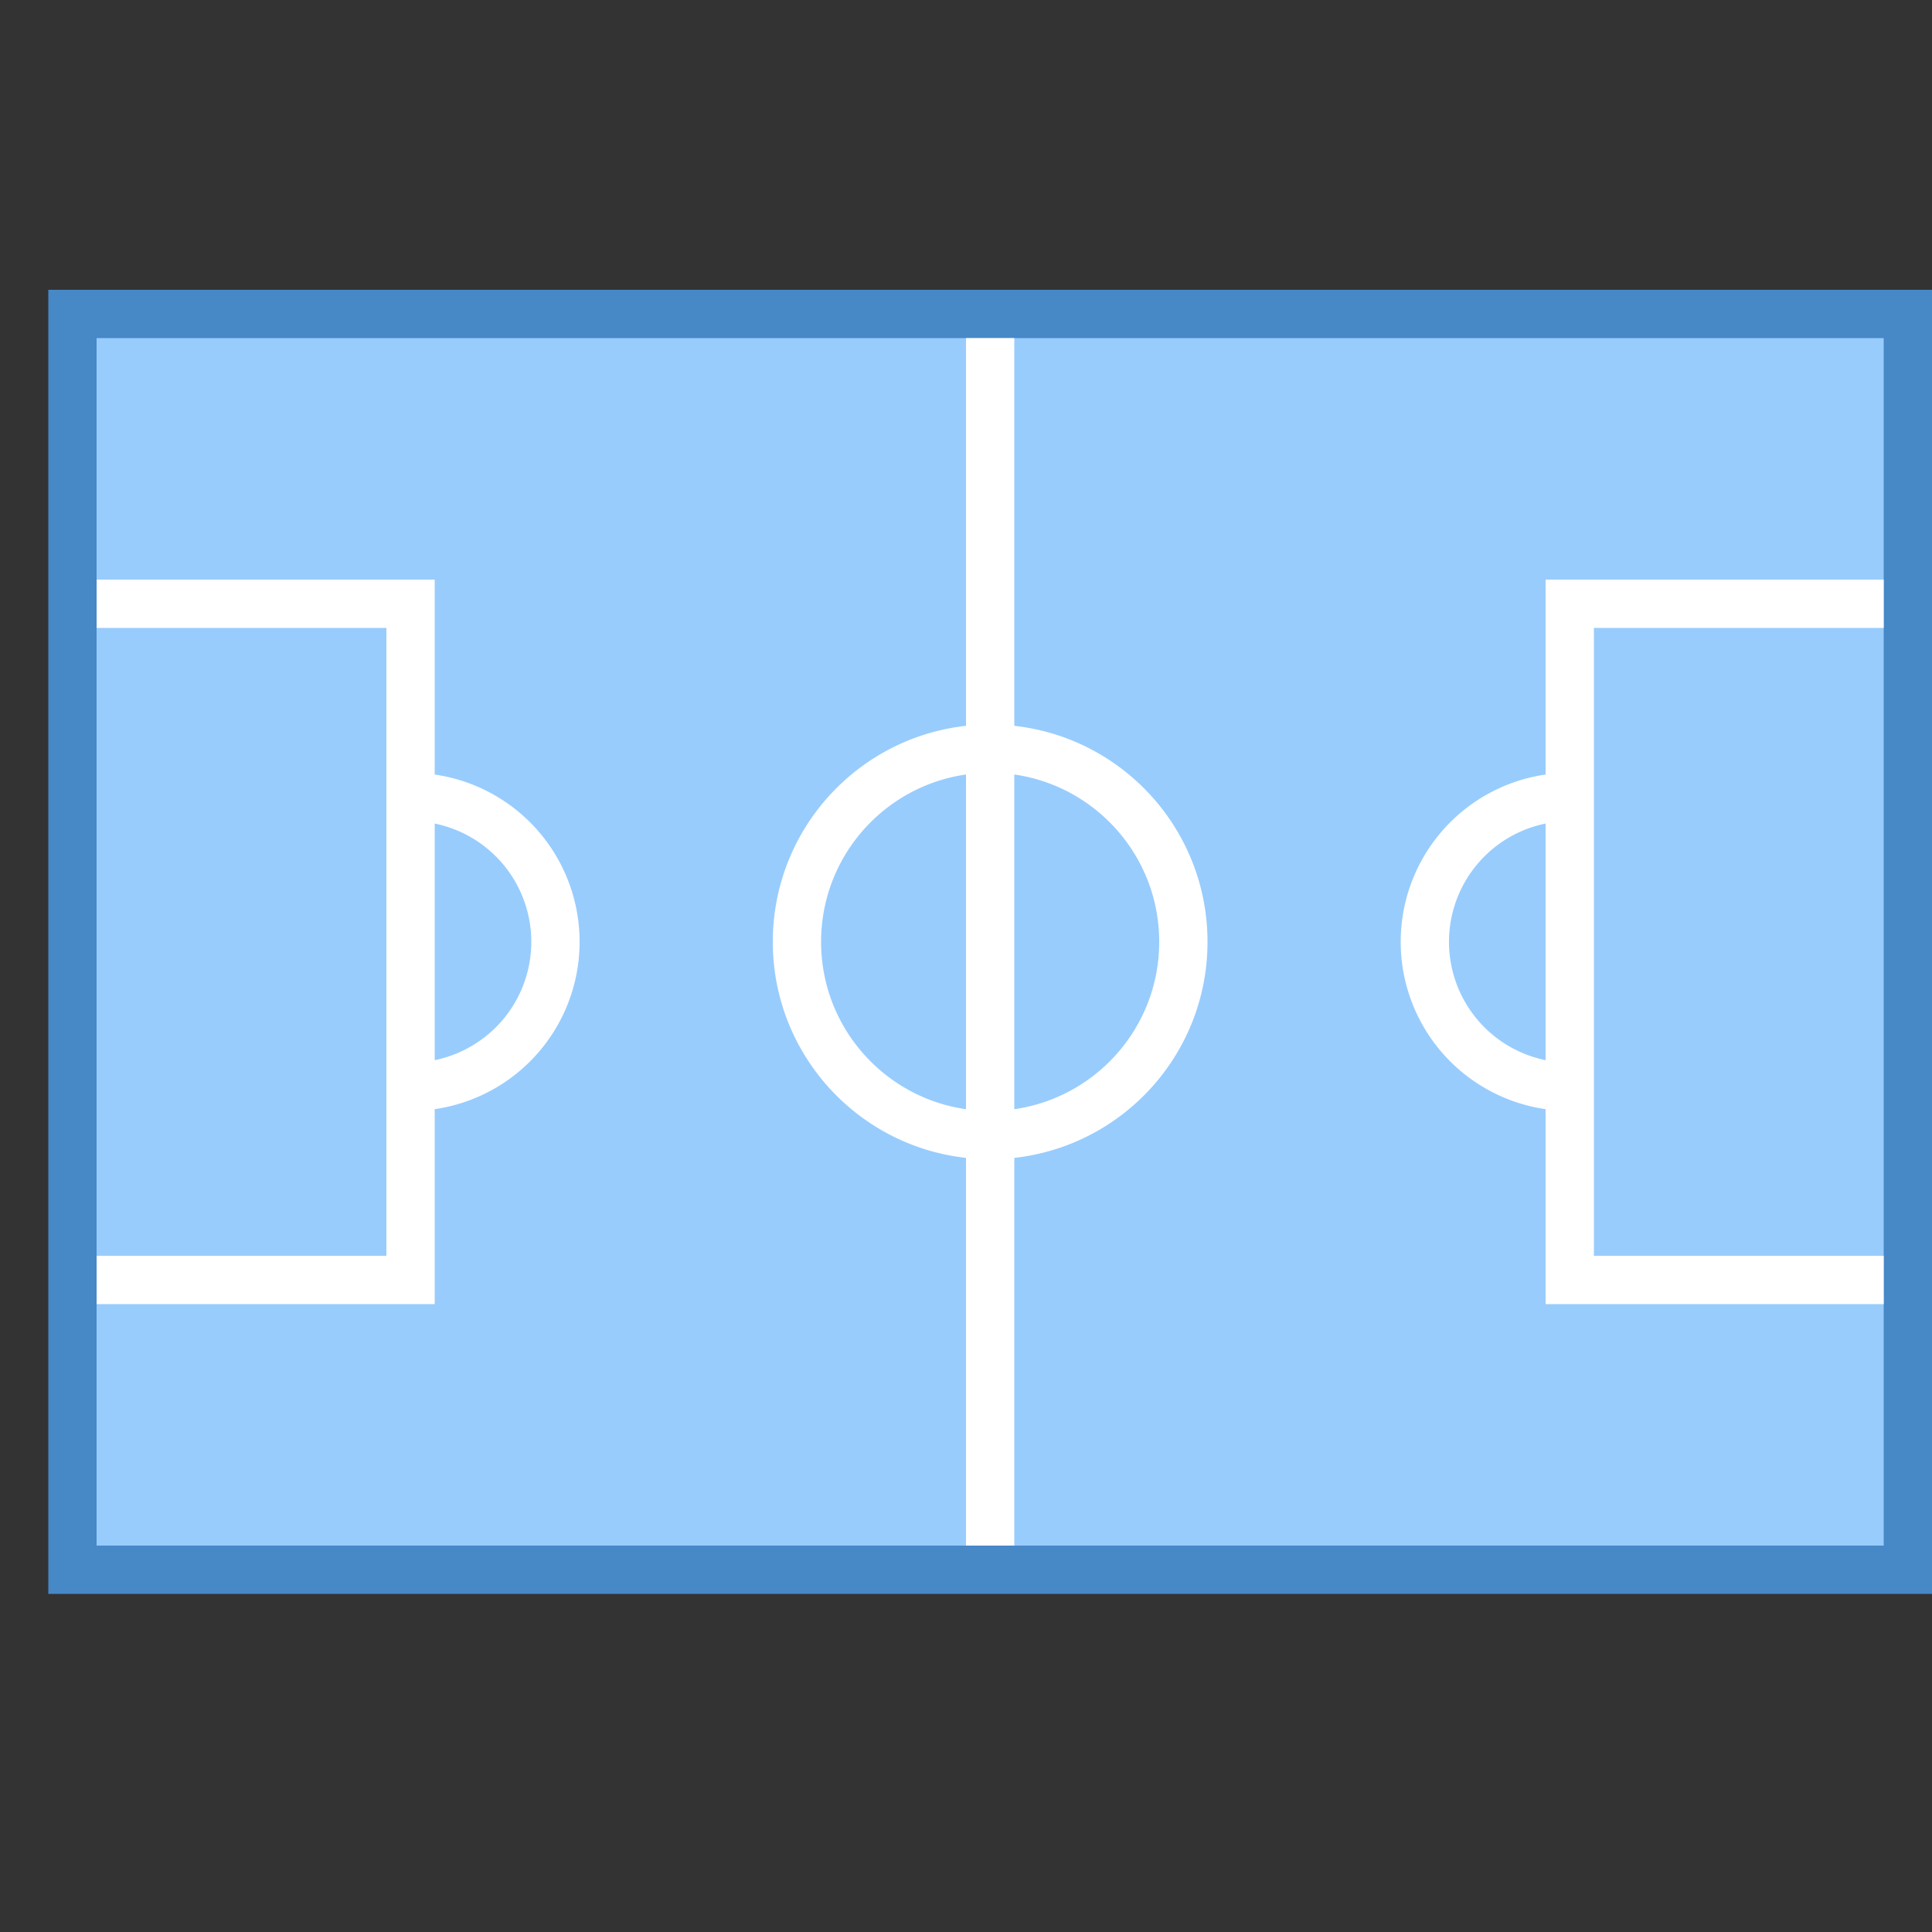
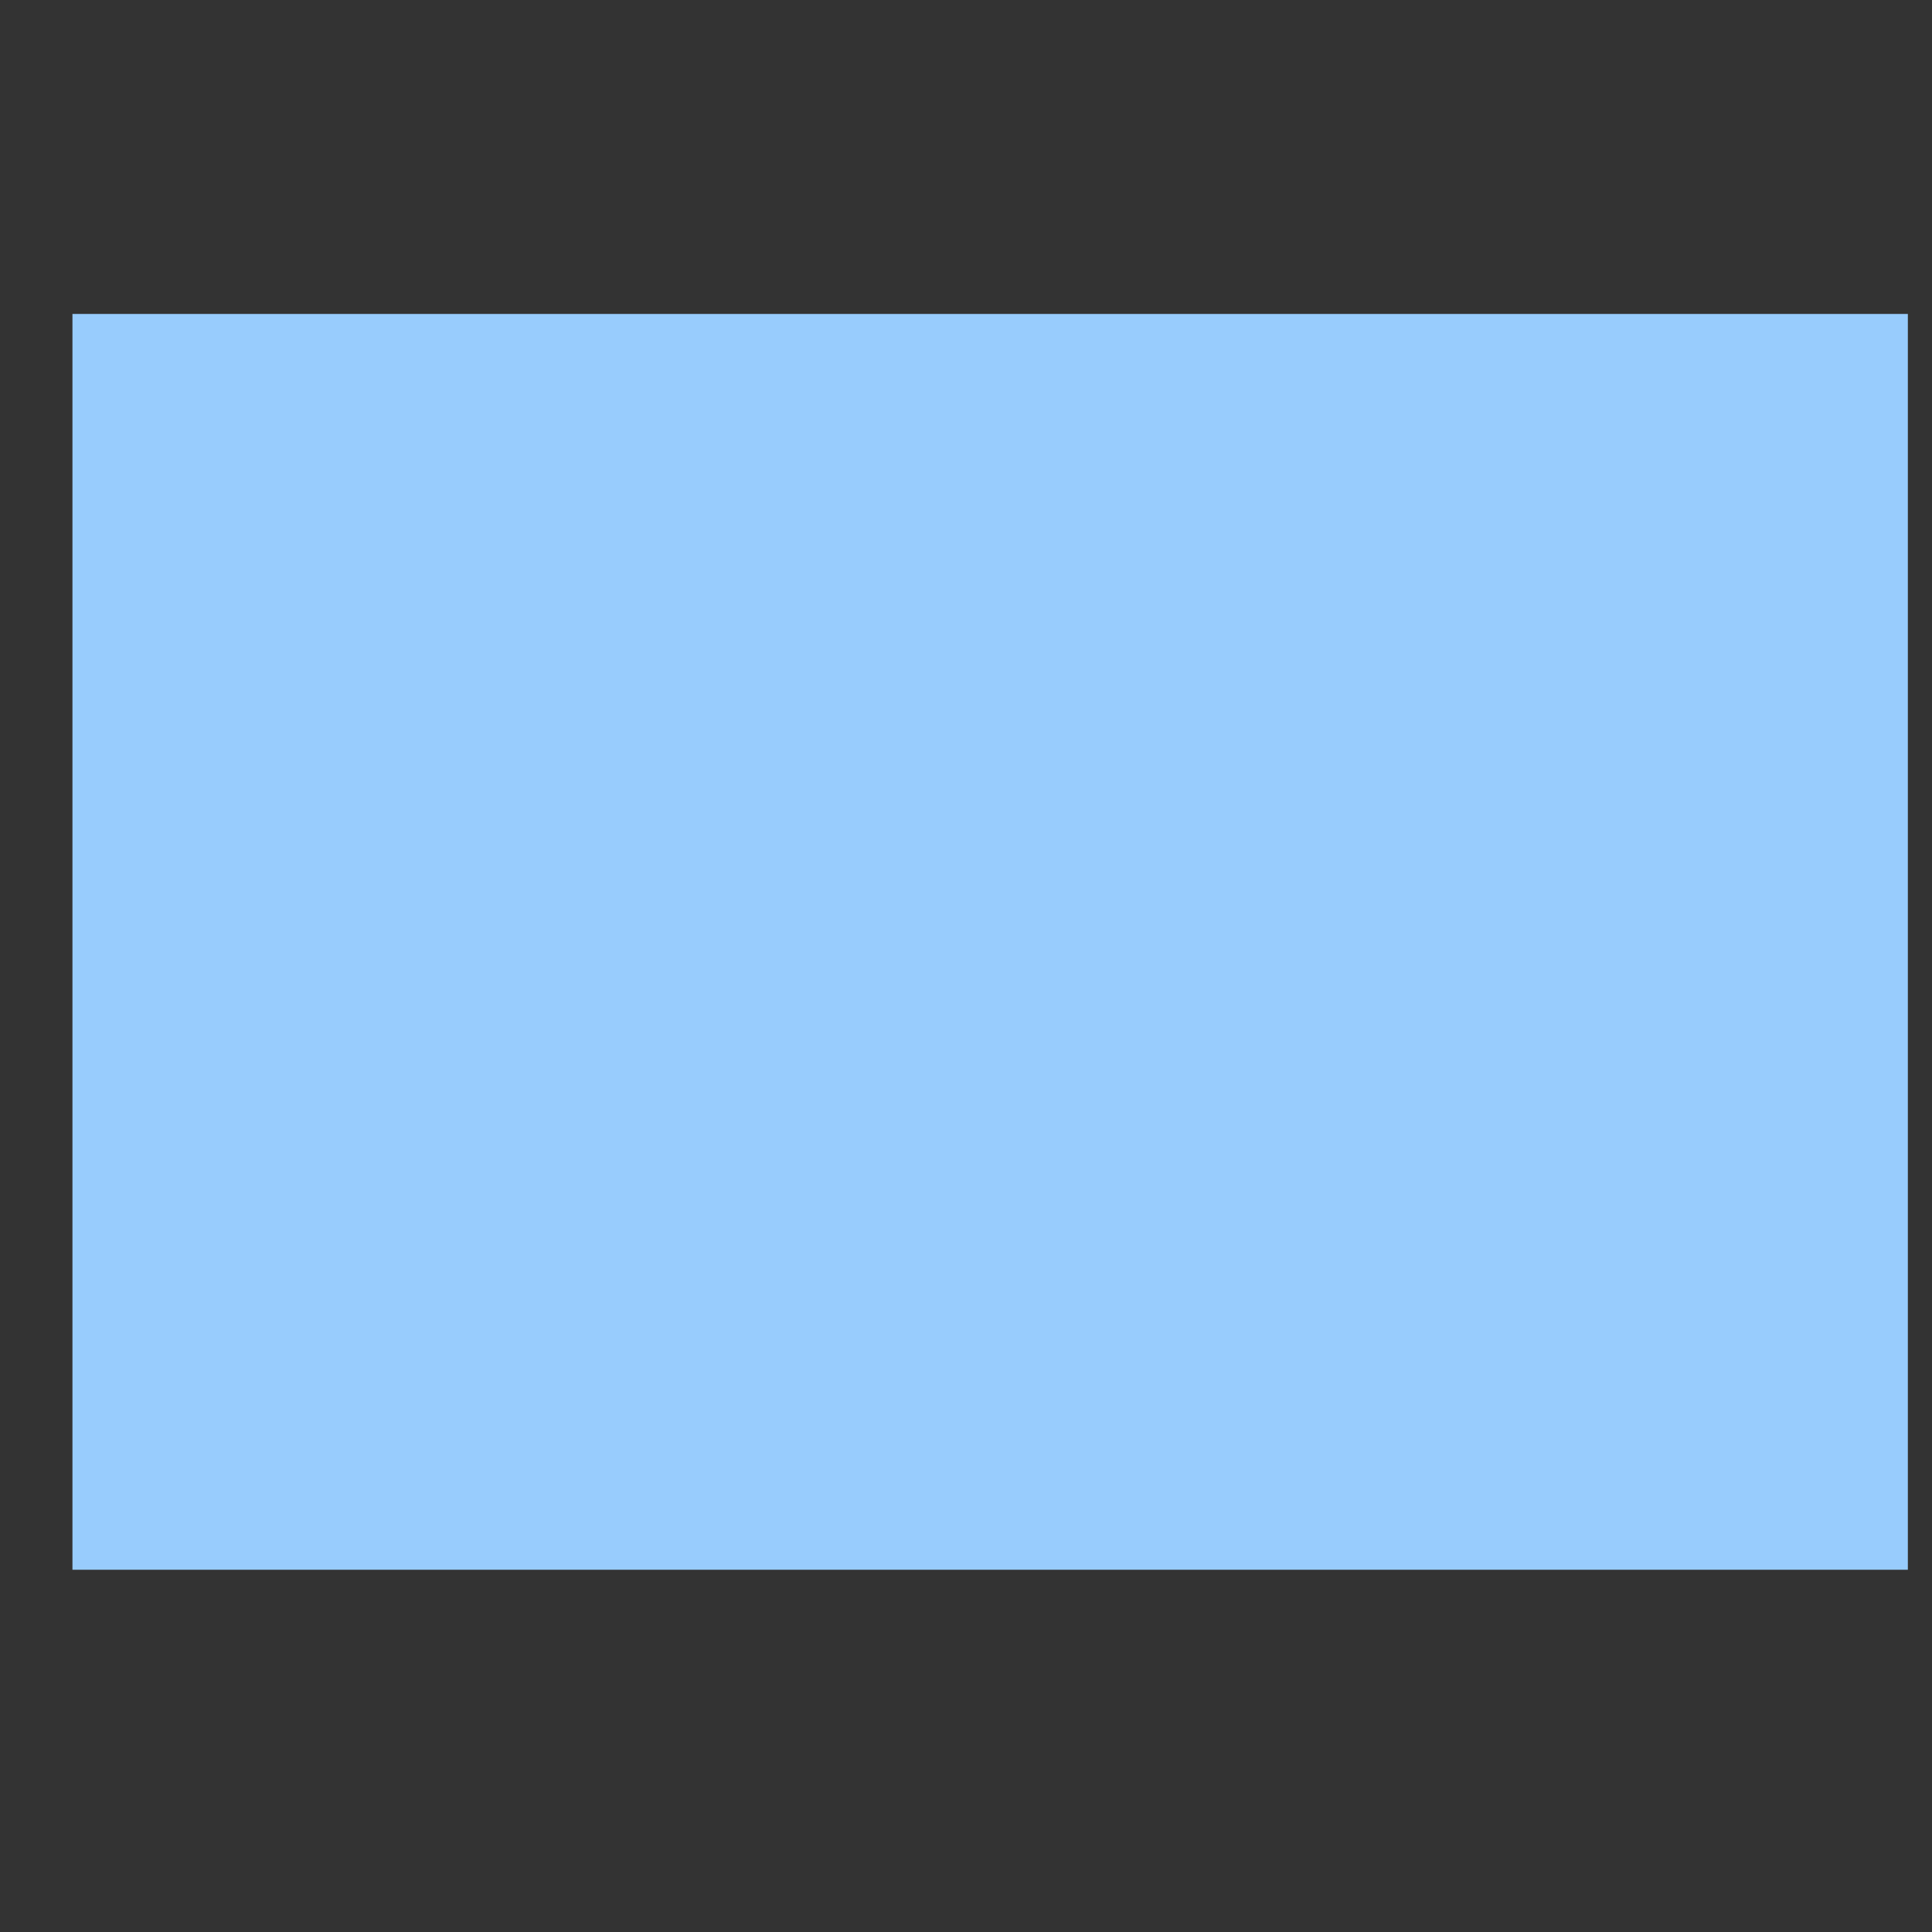
<svg xmlns="http://www.w3.org/2000/svg" viewBox="0 0 40 40">
  <rect x="0" y="0" width="40" height="40" fill="#333333" stroke="none" />
  <path d="M1.5 6.5h38v26h-38z" fill="#98ccfd" />
-   <path d="M39 7v25H2V7h37m1-1H1v27h39z" fill="#4788c7" />
-   <path d="M20.5 32V7m4 12.5c0 2.21-1.79 4-4 4s-4-1.79-4-4 1.79-4 4-4 4 1.79 4 4zm8 3a3 3 0 0 1 0-6m6.5-4h-6.5v14H39m-30.5-10a3 3 0 0 1 0 6m-6.5 4h6.5v-14H2" fill="none" stroke="#fff" stroke-miterlimit="10" />
</svg>